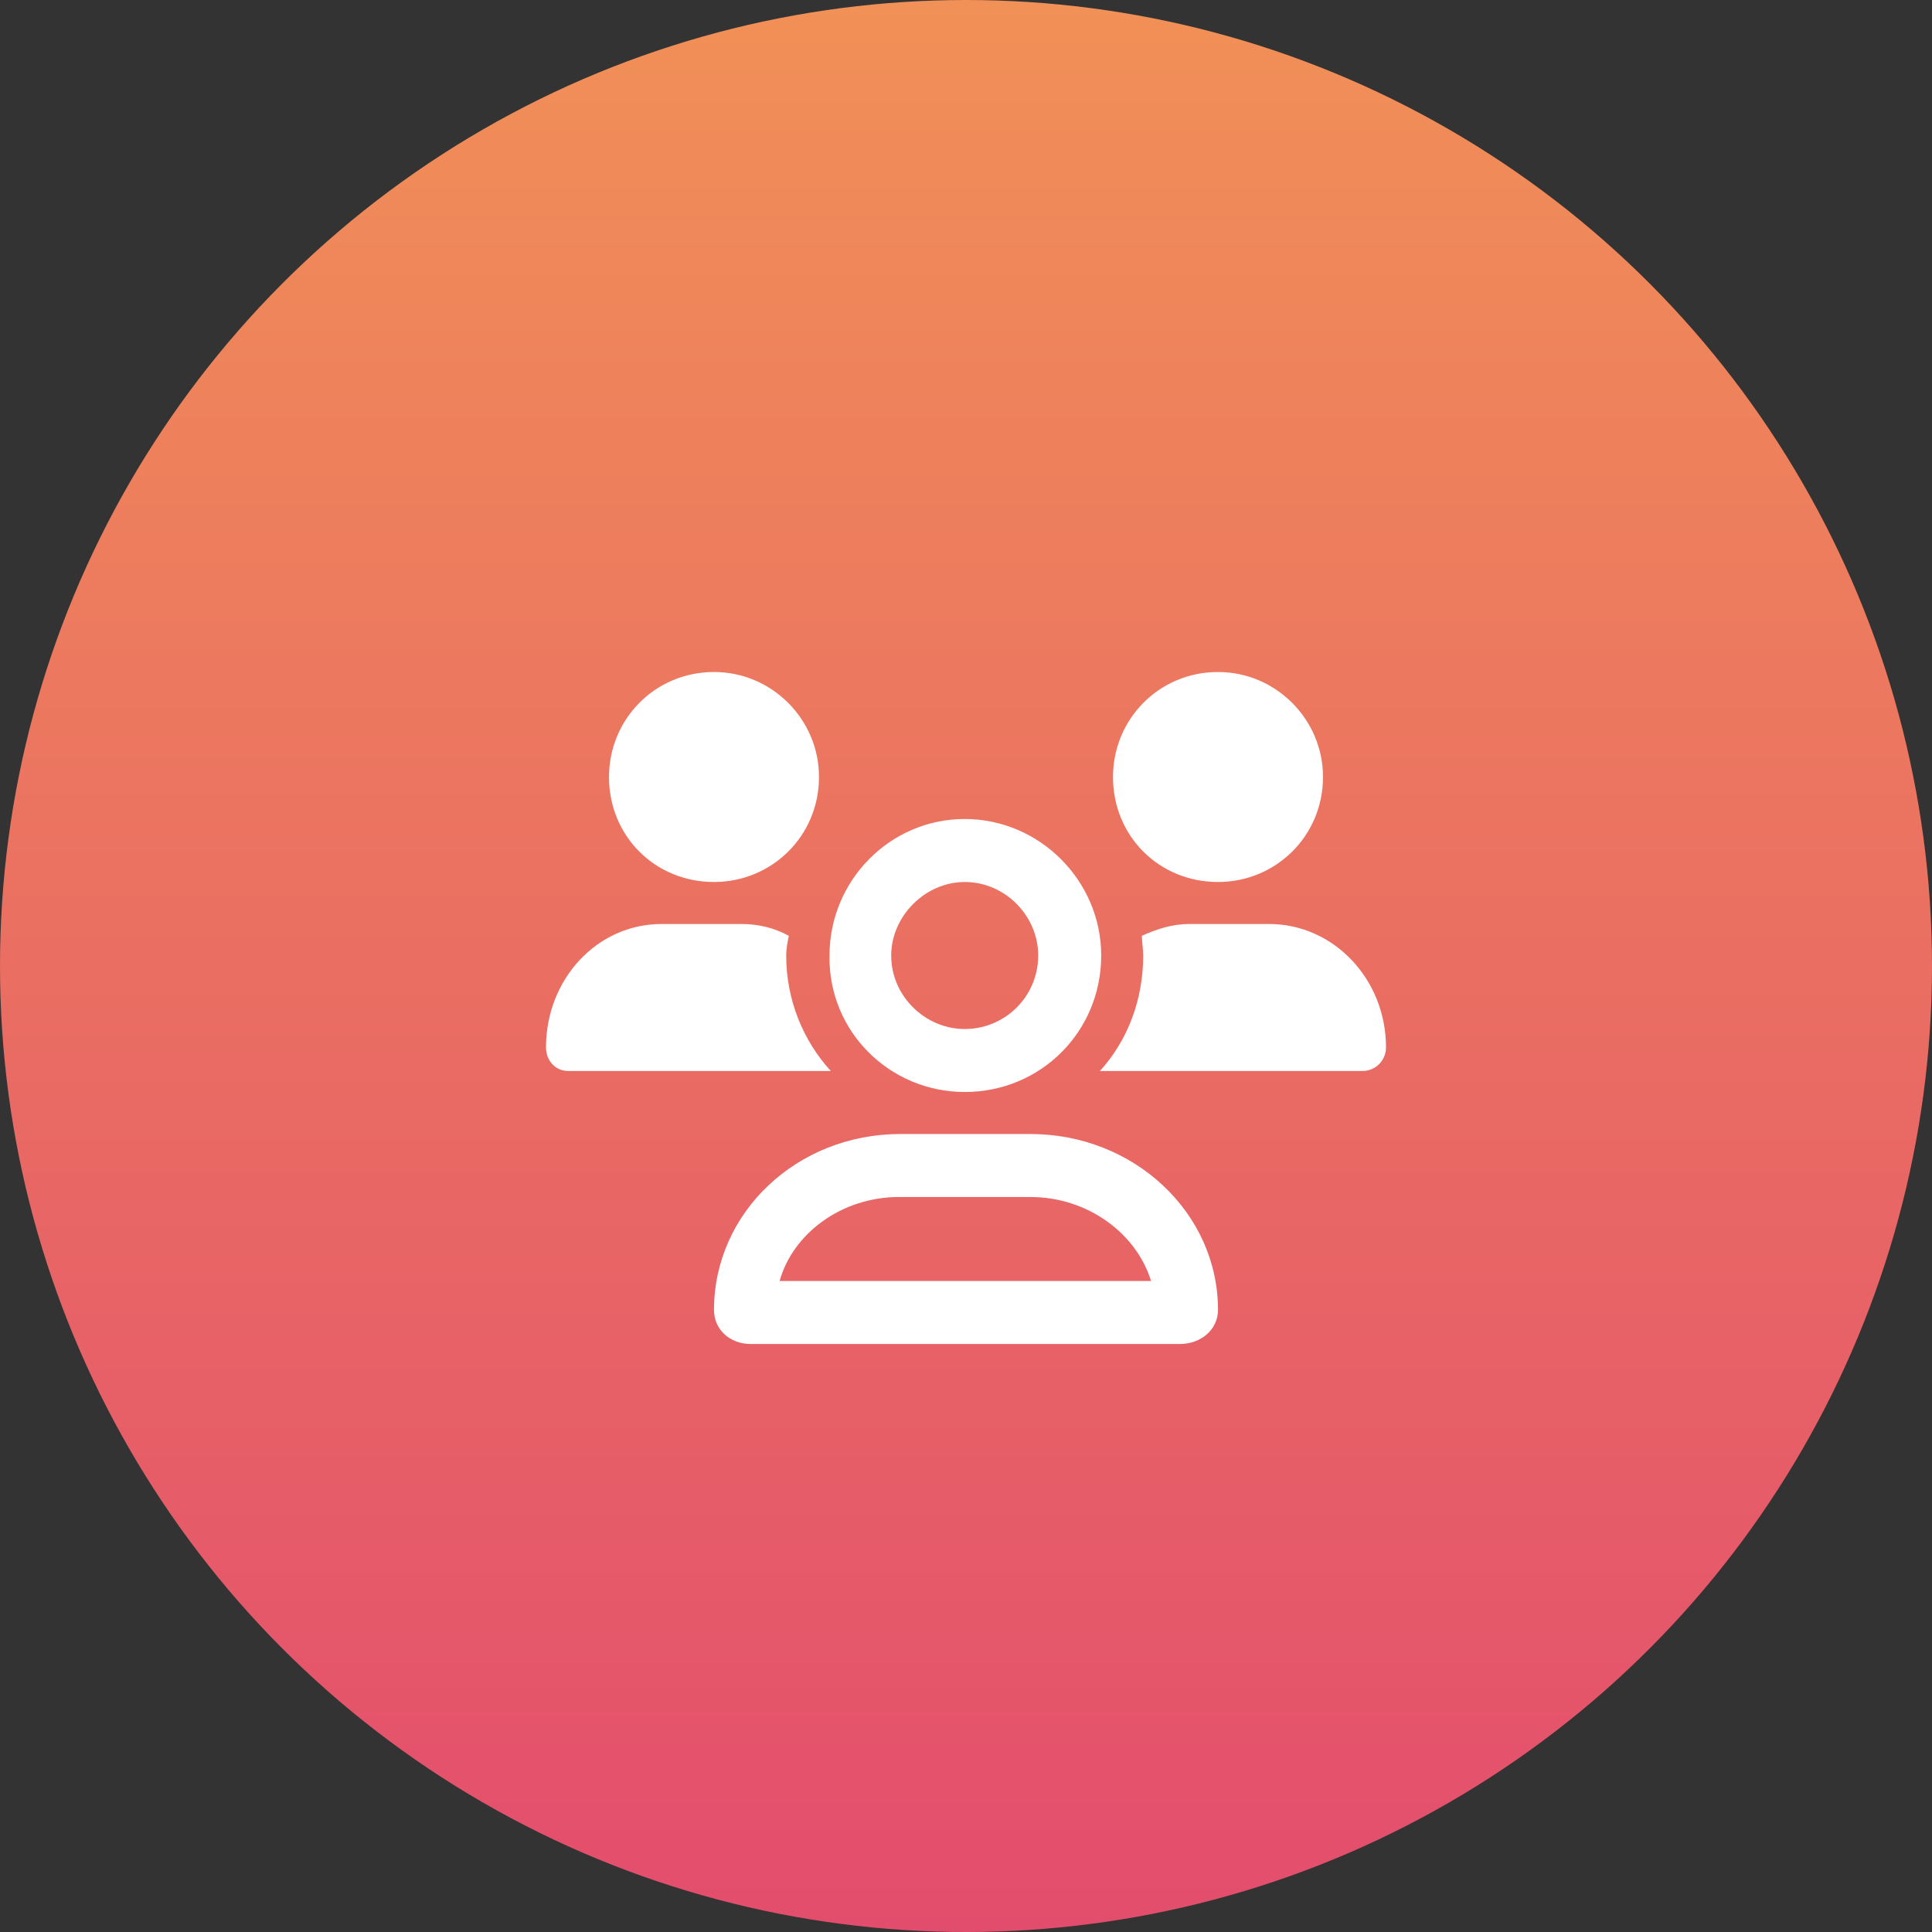
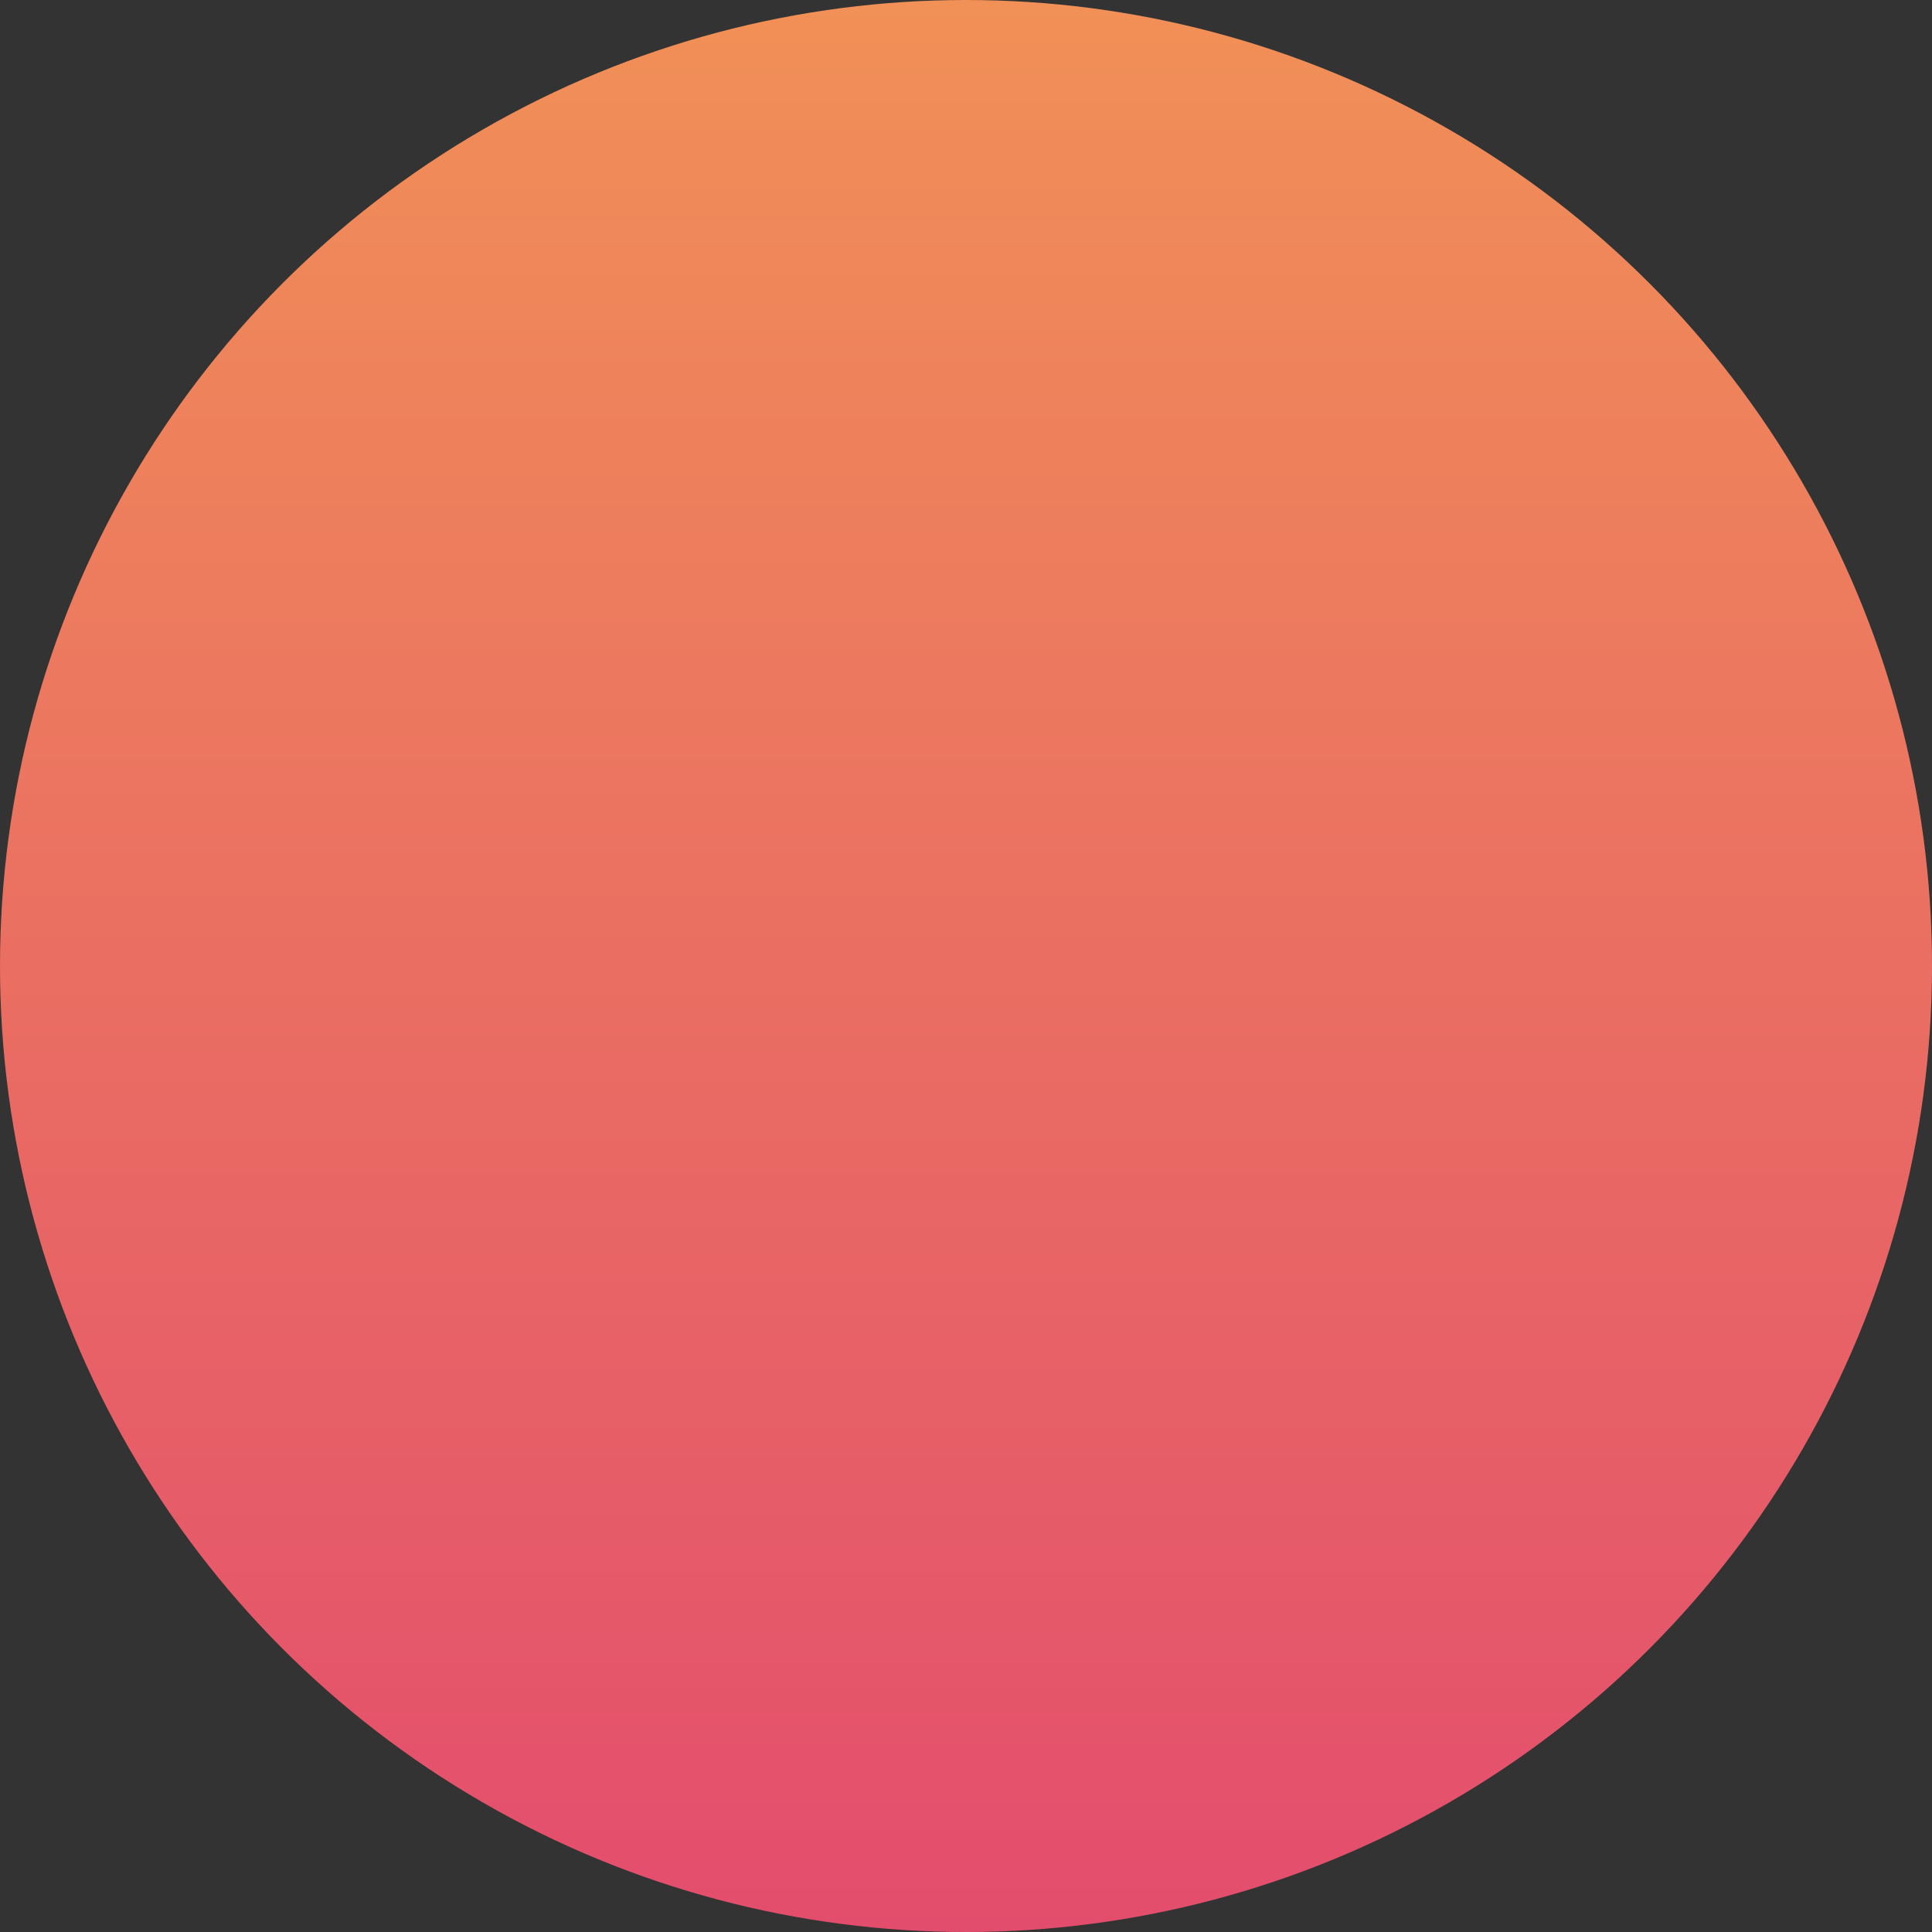
<svg xmlns="http://www.w3.org/2000/svg" width="46" height="46" viewBox="0 0 46 46" fill="none">
  <rect x="0" y="0" width="46" height="46" fill="#333333" stroke="none" />
  <circle cx="23" cy="23" r="23" fill="url(#paint0_linear_56_760)" />
-   <path d="M22.969 26C21.188 26 19.719 24.562 19.75 22.75C19.75 20.969 21.188 19.5 22.969 19.5C24.75 19.5 26.219 20.969 26.219 22.75C26.219 24.562 24.781 26 22.969 26ZM22.969 21C22.031 21 21.219 21.812 21.219 22.75C21.219 23.719 22.031 24.5 22.969 24.5C23.938 24.5 24.719 23.719 24.719 22.75C24.719 21.812 23.938 21 22.969 21ZM29 21C27.594 21 26.5 19.906 26.5 18.5C26.5 17.125 27.594 16 29 16C30.375 16 31.5 17.125 31.5 18.5C31.5 19.906 30.375 21 29 21ZM24.531 27C27 27 29 28.875 29 31.188C29 31.656 28.594 32 28.094 32H17.875C17.375 32 17 31.656 17 31.188C17 28.875 18.969 27 21.438 27H24.531ZM18.562 30.5H27.406C27.062 29.375 25.906 28.5 24.531 28.5H21.406C20.031 28.5 18.875 29.375 18.562 30.5ZM30.219 22C31.75 22 33 23.312 33 24.938C33 25.25 32.75 25.5 32.438 25.5H26.188C26.844 24.781 27.219 23.812 27.219 22.75C27.219 22.594 27.188 22.438 27.188 22.281C27.531 22.125 27.906 22 28.312 22H30.219ZM18.719 22.75C18.719 23.812 19.125 24.781 19.781 25.5H13.531C13.219 25.5 13 25.25 13 24.938C13 23.312 14.219 22 15.75 22H17.656C18.062 22 18.438 22.094 18.781 22.281C18.75 22.438 18.719 22.594 18.719 22.75ZM17 21C15.594 21 14.5 19.906 14.5 18.5C14.5 17.125 15.594 16 17 16C18.375 16 19.5 17.125 19.5 18.5C19.5 19.906 18.375 21 17 21Z" fill="white" />
  <defs>
    <linearGradient id="paint0_linear_56_760" x1="23" y1="0" x2="23" y2="46" gradientUnits="userSpaceOnUse">
      <stop stop-color="#F19057" />
      <stop offset="1" stop-color="#E34D6D" />
    </linearGradient>
  </defs>
</svg>